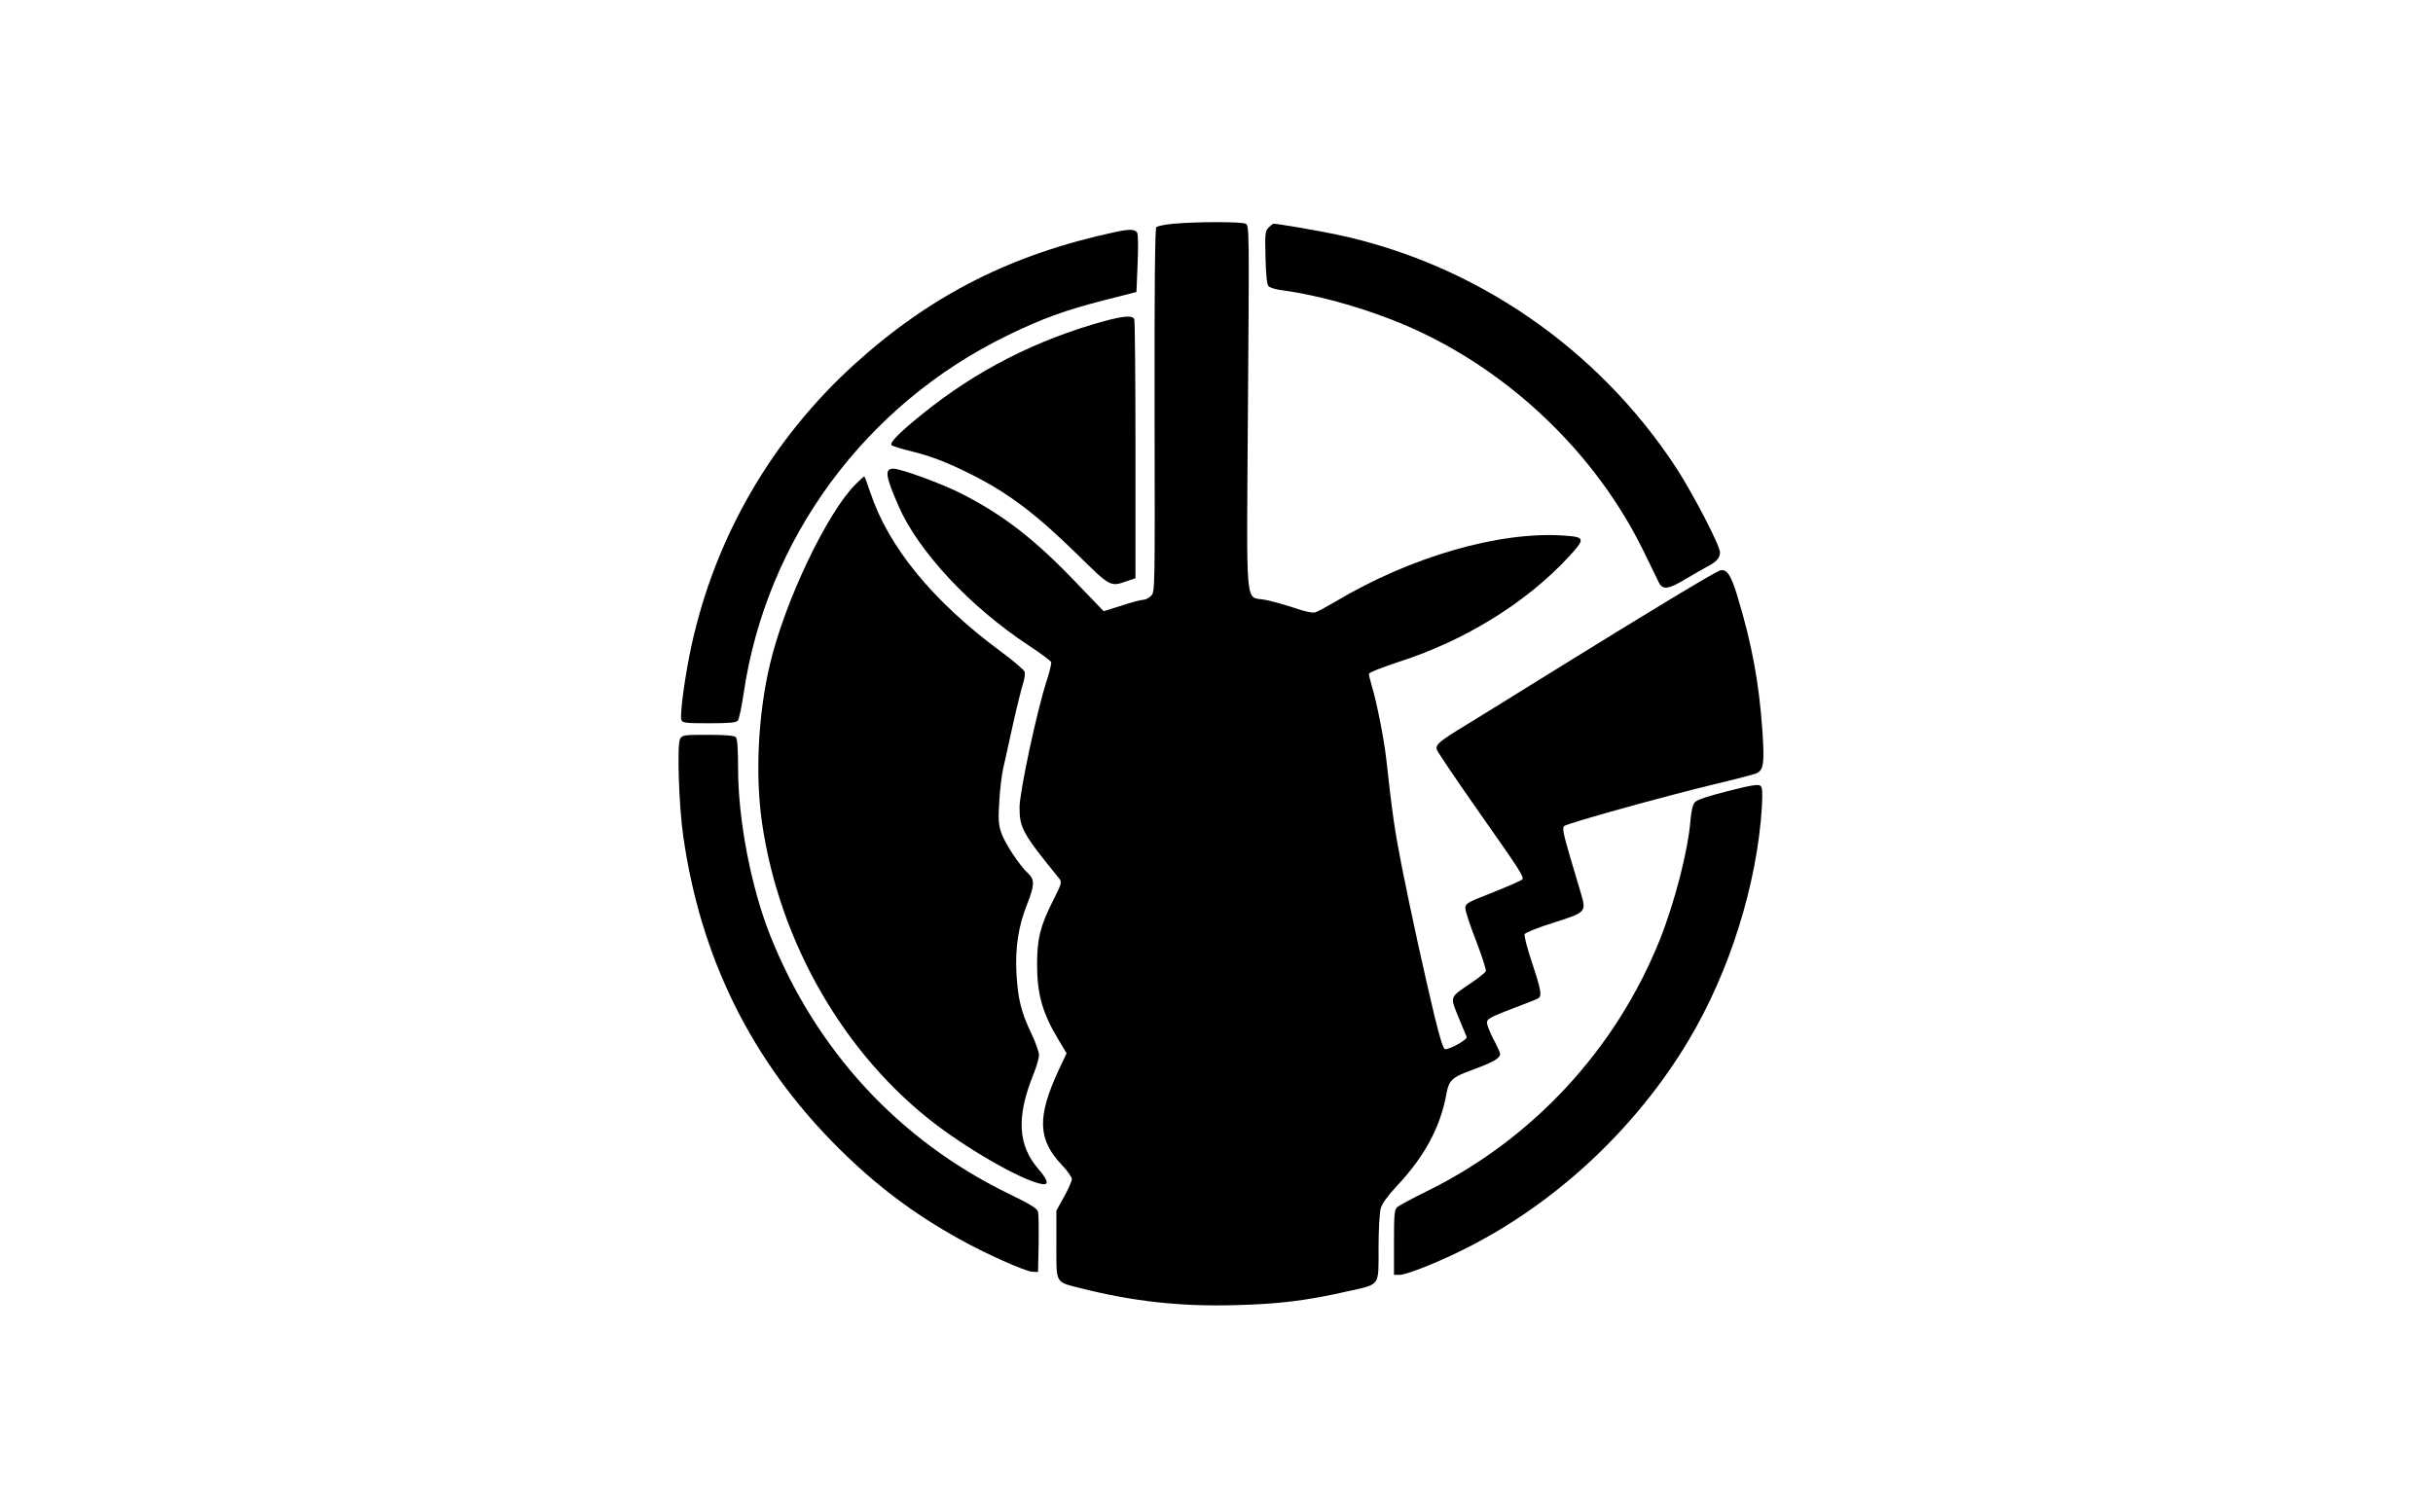
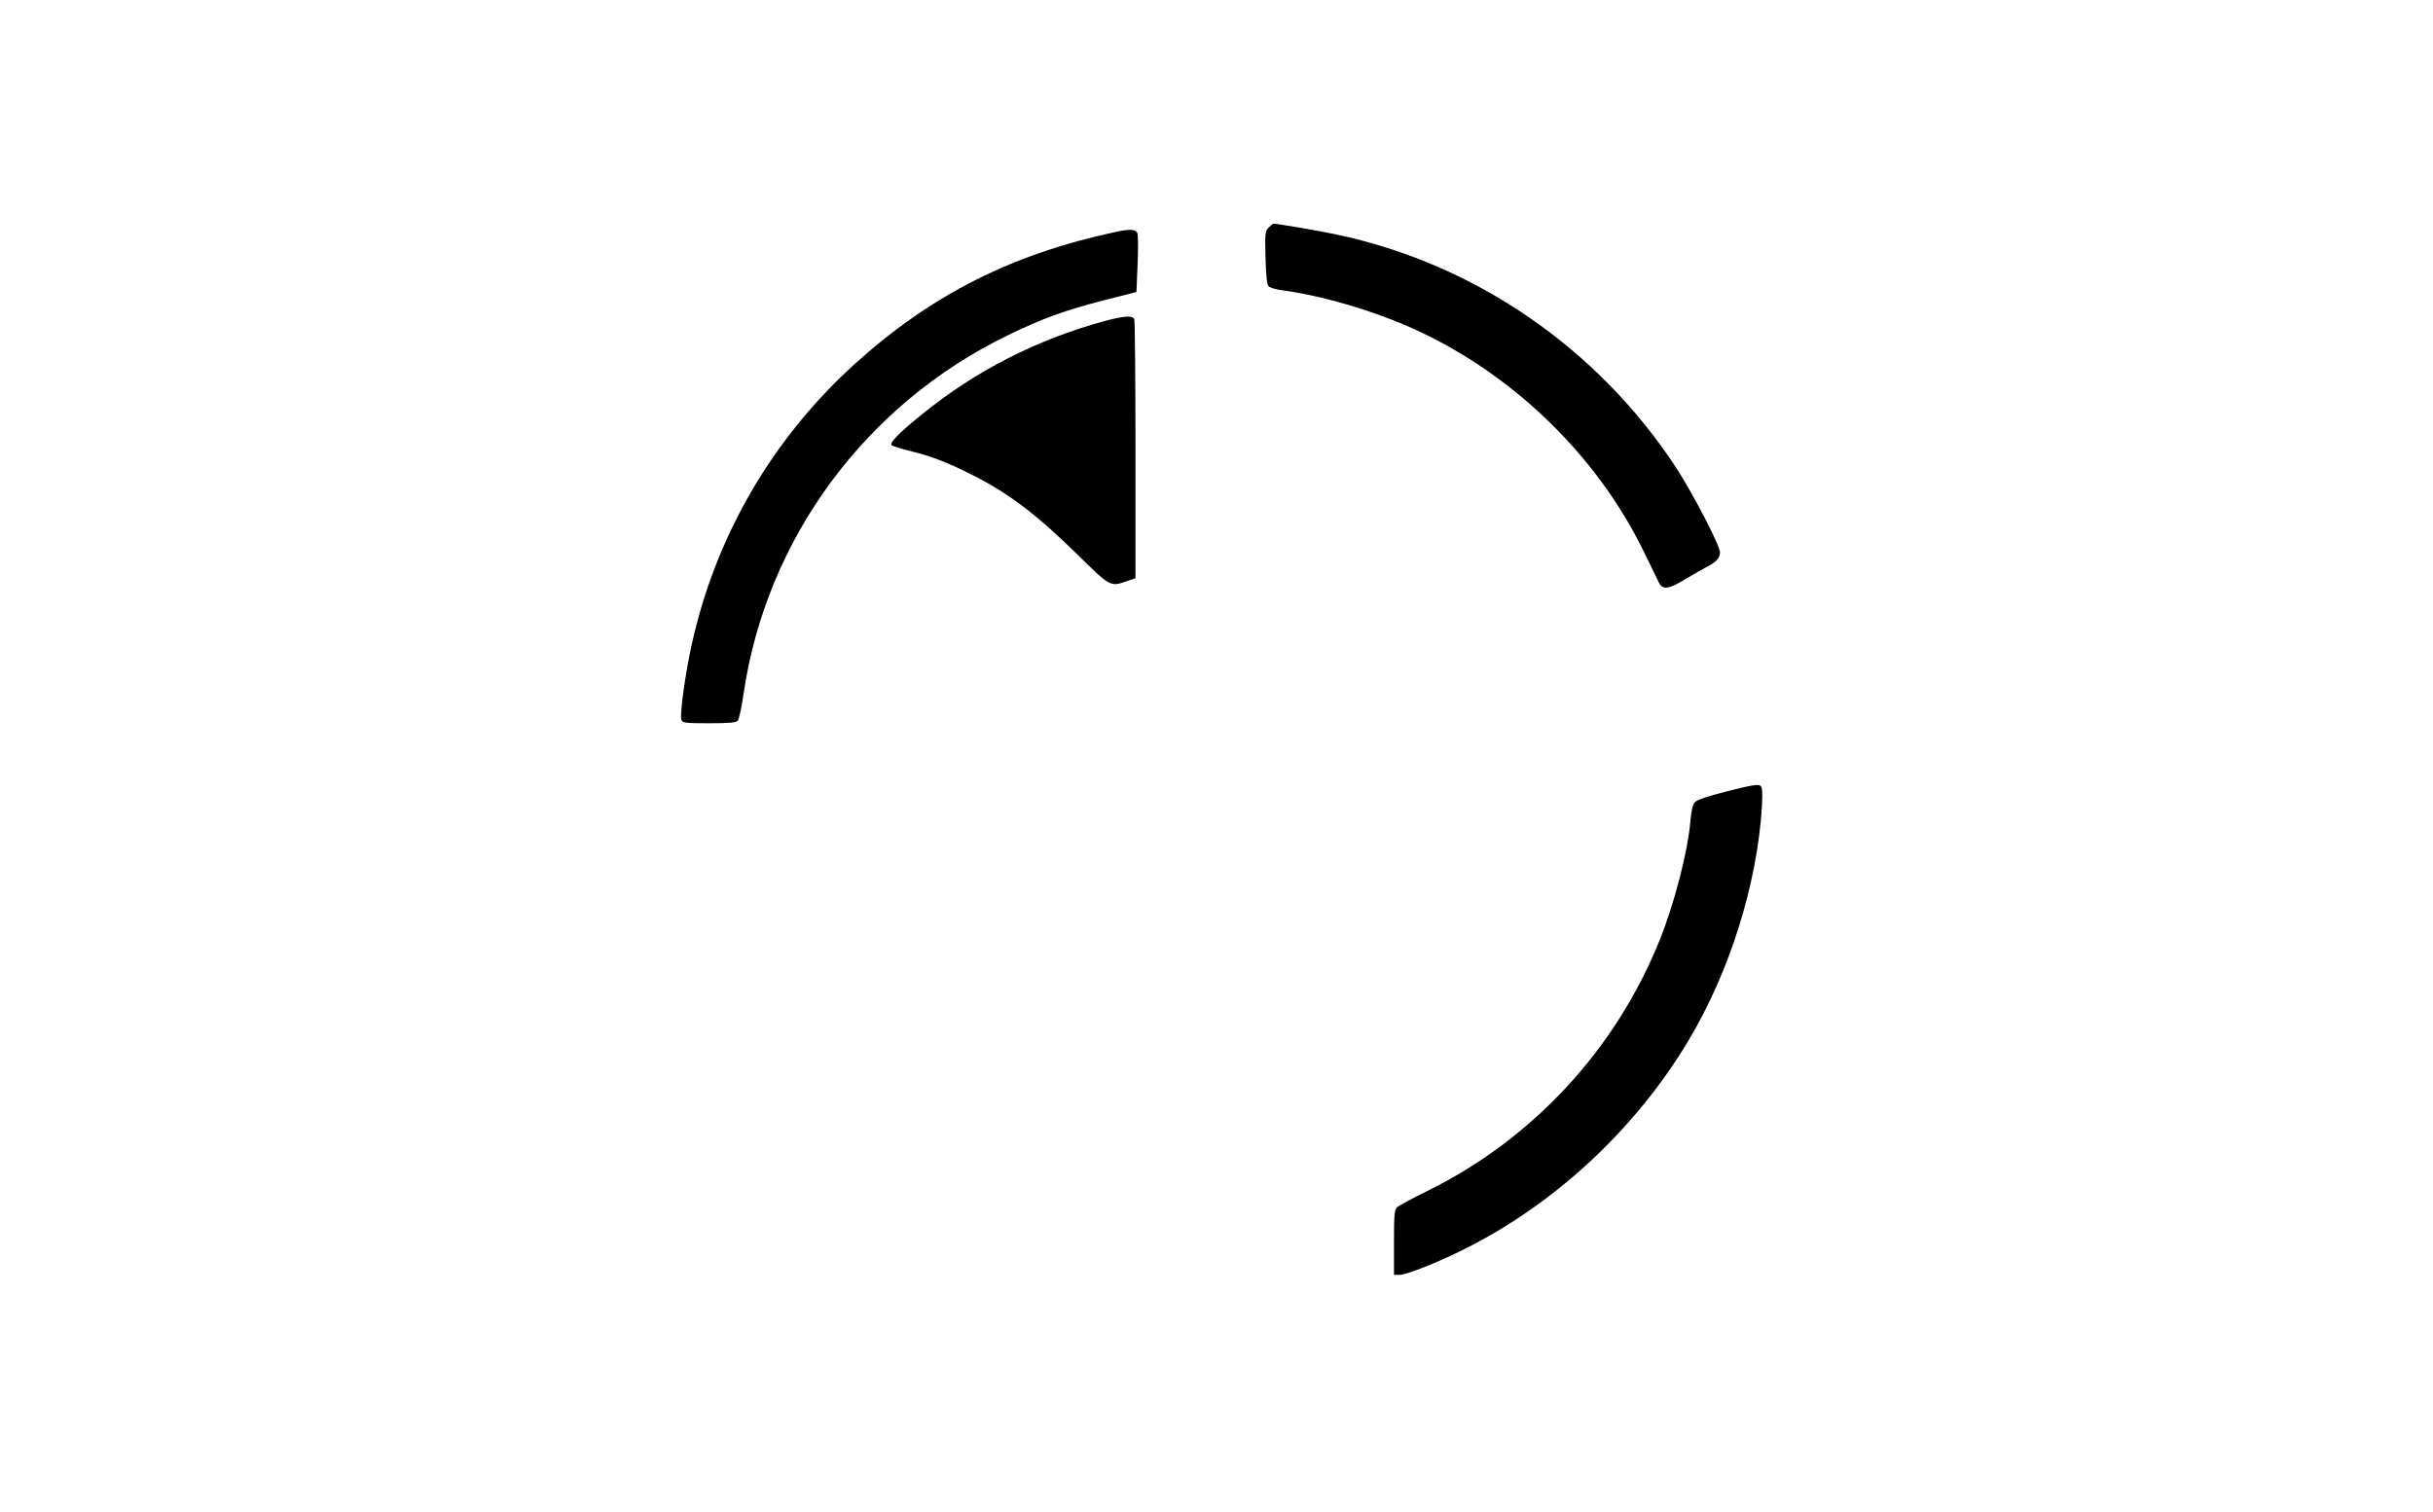
<svg xmlns="http://www.w3.org/2000/svg" version="1.0" width="100%" height="100mm" viewBox="0 0 608 784" preserveAspectRatio="xMidYMid meet">
  <g transform="translate(0,784) scale(0.1,-0.1)" fill="#000000" stroke="none">
-     <path d="M2817 6680 c-43 -4 -83 -12 -89 -18 -7 -7 -10 -318 -9 -951 2 -936 2 -940 -18 -960 -12 -12 -30 -21 -41 -21 -11 0 -62 -13 -112 -30 l-93 -29 -148 154 c-210 219 -371 344 -586 454 -101 52 -317 131 -356 131 -47 0 -41 -38 26 -192 103 -237 372 -525 676 -725 61 -40 113 -79 116 -86 2 -7 -8 -51 -24 -99 -50 -153 -140 -575 -140 -655 0 -106 17 -136 204 -366 17 -21 16 -25 -33 -122 -64 -128 -80 -193 -80 -325 0 -157 28 -253 112 -393 l41 -68 -41 -87 c-113 -244 -109 -360 17 -493 28 -29 51 -62 51 -73 0 -10 -18 -51 -40 -91 l-40 -72 0 -177 c0 -205 -8 -191 125 -225 273 -69 517 -96 804 -88 226 6 367 23 582 72 170 38 159 23 159 223 0 92 5 184 11 206 7 25 36 65 84 117 143 152 223 301 255 468 15 83 27 94 142 136 105 39 138 58 138 81 0 7 -16 42 -36 79 -19 37 -34 76 -32 87 2 16 31 30 128 67 69 26 131 50 138 55 20 12 14 45 -32 184 -25 73 -42 140 -39 148 3 8 67 34 150 60 168 53 170 56 143 149 -10 33 -36 123 -59 199 -33 113 -39 142 -29 153 15 14 513 153 788 219 102 24 195 49 208 54 38 17 43 49 32 218 -17 250 -55 456 -131 705 -34 111 -56 141 -92 128 -34 -13 -377 -220 -822 -496 -214 -133 -442 -274 -506 -313 -127 -78 -144 -93 -137 -119 3 -10 99 -153 215 -318 224 -319 237 -340 228 -355 -3 -4 -70 -34 -150 -66 -136 -53 -145 -58 -145 -83 0 -15 25 -91 56 -170 30 -79 53 -149 50 -156 -3 -8 -38 -36 -78 -63 -111 -75 -108 -67 -64 -175 21 -51 40 -97 43 -104 5 -12 -84 -63 -111 -63 -10 0 -25 46 -55 168 -54 226 -122 535 -170 777 -36 183 -49 269 -81 560 -12 106 -50 297 -75 379 -8 27 -15 55 -15 62 0 7 66 33 160 64 340 110 655 305 874 541 89 97 88 104 -20 112 -336 24 -797 -109 -1189 -343 -44 -26 -90 -51 -103 -55 -14 -4 -54 4 -111 24 -49 16 -116 35 -149 41 -106 21 -96 -83 -89 995 7 927 7 945 -12 955 -22 11 -253 11 -374 0z" />
    <path d="M3310 6660 c-18 -18 -19 -31 -16 -154 2 -85 7 -140 15 -149 6 -8 35 -17 64 -21 207 -27 469 -103 682 -198 513 -230 955 -655 1200 -1158 36 -74 71 -146 78 -160 20 -40 50 -36 139 18 46 27 97 57 115 66 44 22 63 44 63 72 0 35 -139 303 -228 440 -406 619 -1043 1057 -1760 1208 -99 21 -304 56 -327 56 -3 0 -14 -9 -25 -20z" />
    <path d="M2520 6638 c-540 -115 -958 -326 -1355 -685 -428 -388 -722 -893 -846 -1458 -33 -151 -62 -360 -53 -387 5 -16 18 -18 143 -18 106 0 141 3 150 14 6 8 20 72 30 142 118 800 630 1496 1366 1854 182 89 302 132 505 184 l165 42 6 144 c4 84 3 152 -2 163 -11 19 -38 20 -109 5z" />
    <path d="M2458 6175 c-352 -97 -664 -256 -943 -482 -122 -98 -172 -150 -159 -162 5 -4 50 -18 99 -30 105 -26 186 -57 308 -118 195 -97 340 -206 558 -420 169 -166 168 -166 252 -137 l47 16 0 663 c0 365 -3 670 -6 679 -8 22 -51 19 -156 -9z" />
-     <path d="M1169 5329 c-148 -148 -367 -607 -444 -934 -61 -257 -77 -572 -41 -820 90 -622 428 -1207 906 -1569 202 -152 481 -306 557 -306 24 0 14 28 -29 77 -108 125 -116 270 -28 490 17 41 30 87 30 103 0 15 -18 66 -40 112 -53 111 -70 181 -77 313 -7 134 11 247 56 358 38 97 39 126 5 158 -45 41 -122 158 -140 212 -14 41 -16 71 -10 161 3 61 13 138 20 171 8 33 30 134 50 225 20 91 44 186 52 212 9 26 13 56 9 65 -3 10 -58 57 -123 105 -352 260 -583 542 -677 826 -15 45 -29 82 -31 82 -2 0 -22 -18 -45 -41z" />
-     <path d="M259 4008 c-16 -30 -6 -343 16 -498 89 -634 354 -1171 799 -1616 196 -196 392 -345 632 -478 134 -75 342 -168 379 -170 l30 -1 3 145 c1 80 0 155 -3 167 -4 17 -41 40 -159 97 -564 276 -993 741 -1230 1337 -99 250 -166 598 -166 867 0 102 -4 152 -12 160 -8 8 -55 12 -145 12 -126 0 -133 -1 -144 -22z" />
    <path d="M5690 3738 c-103 -26 -160 -45 -171 -58 -10 -11 -18 -46 -22 -92 -12 -157 -82 -428 -160 -623 -228 -567 -660 -1033 -1206 -1301 -75 -37 -144 -74 -153 -82 -16 -13 -18 -36 -18 -184 l0 -168 29 0 c40 0 232 78 378 155 453 236 855 617 1119 1059 214 357 356 811 381 1211 4 79 3 103 -8 111 -11 9 -52 2 -169 -28z" />
  </g>
</svg>